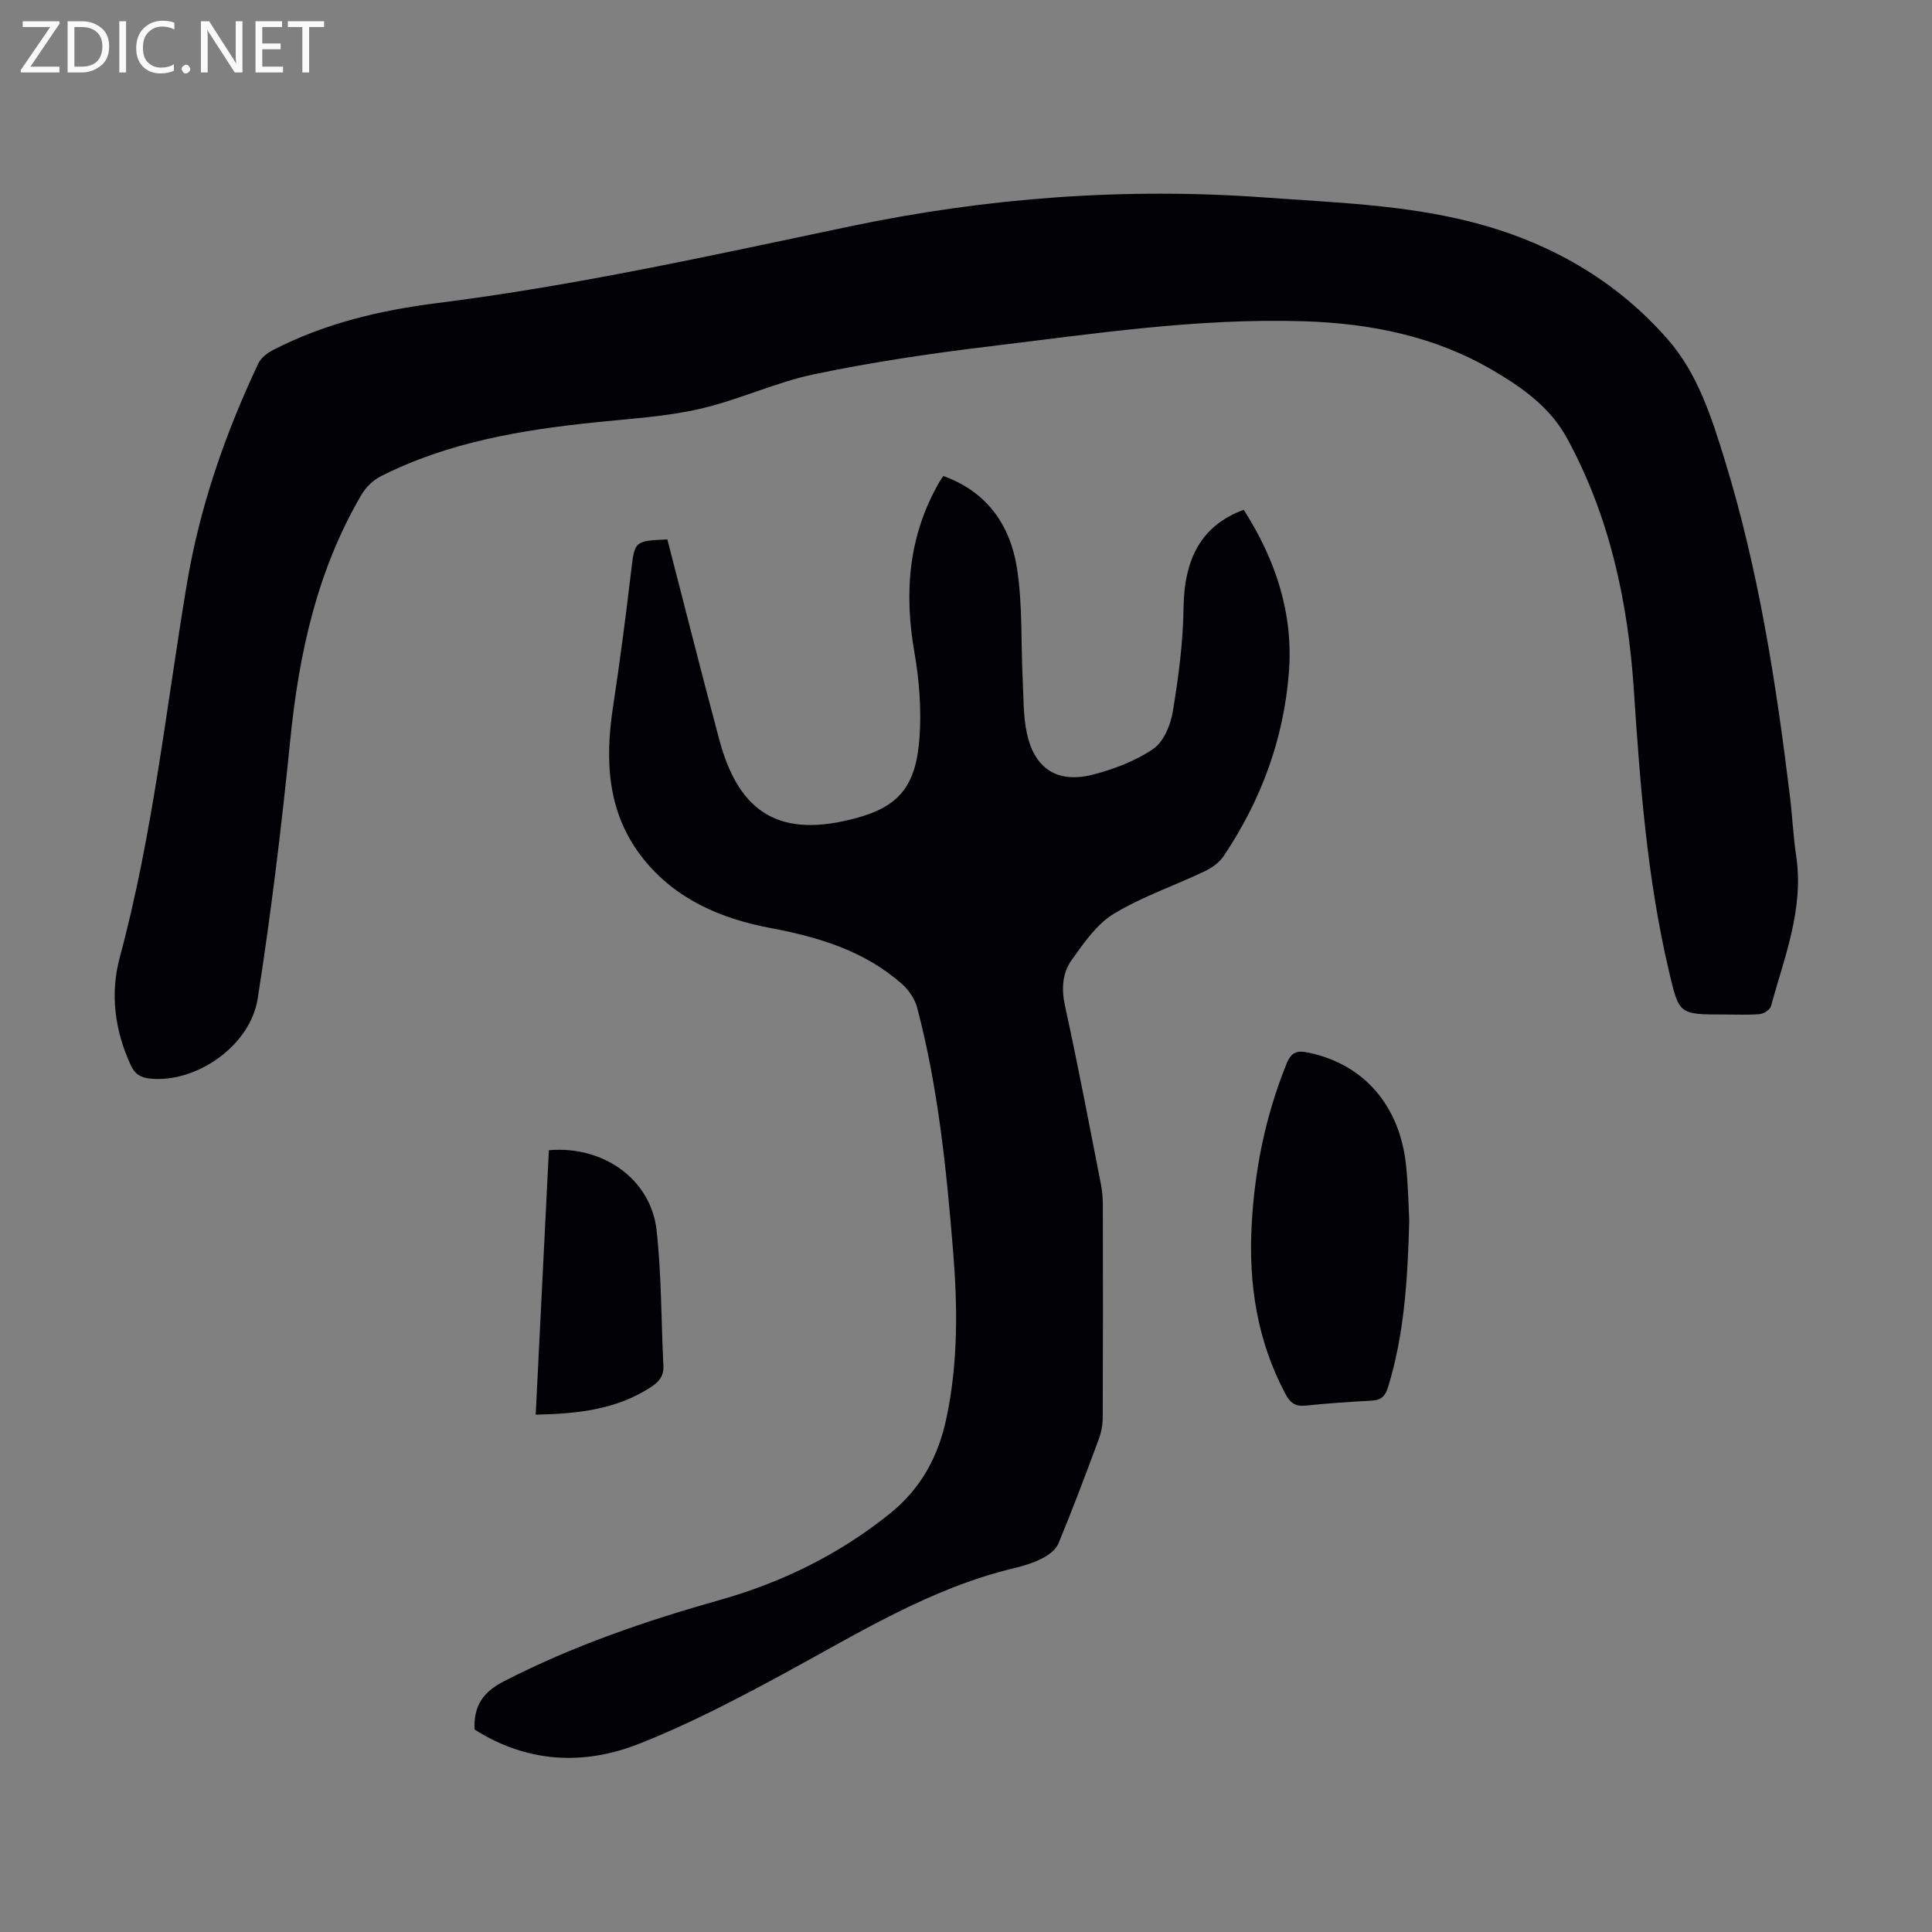
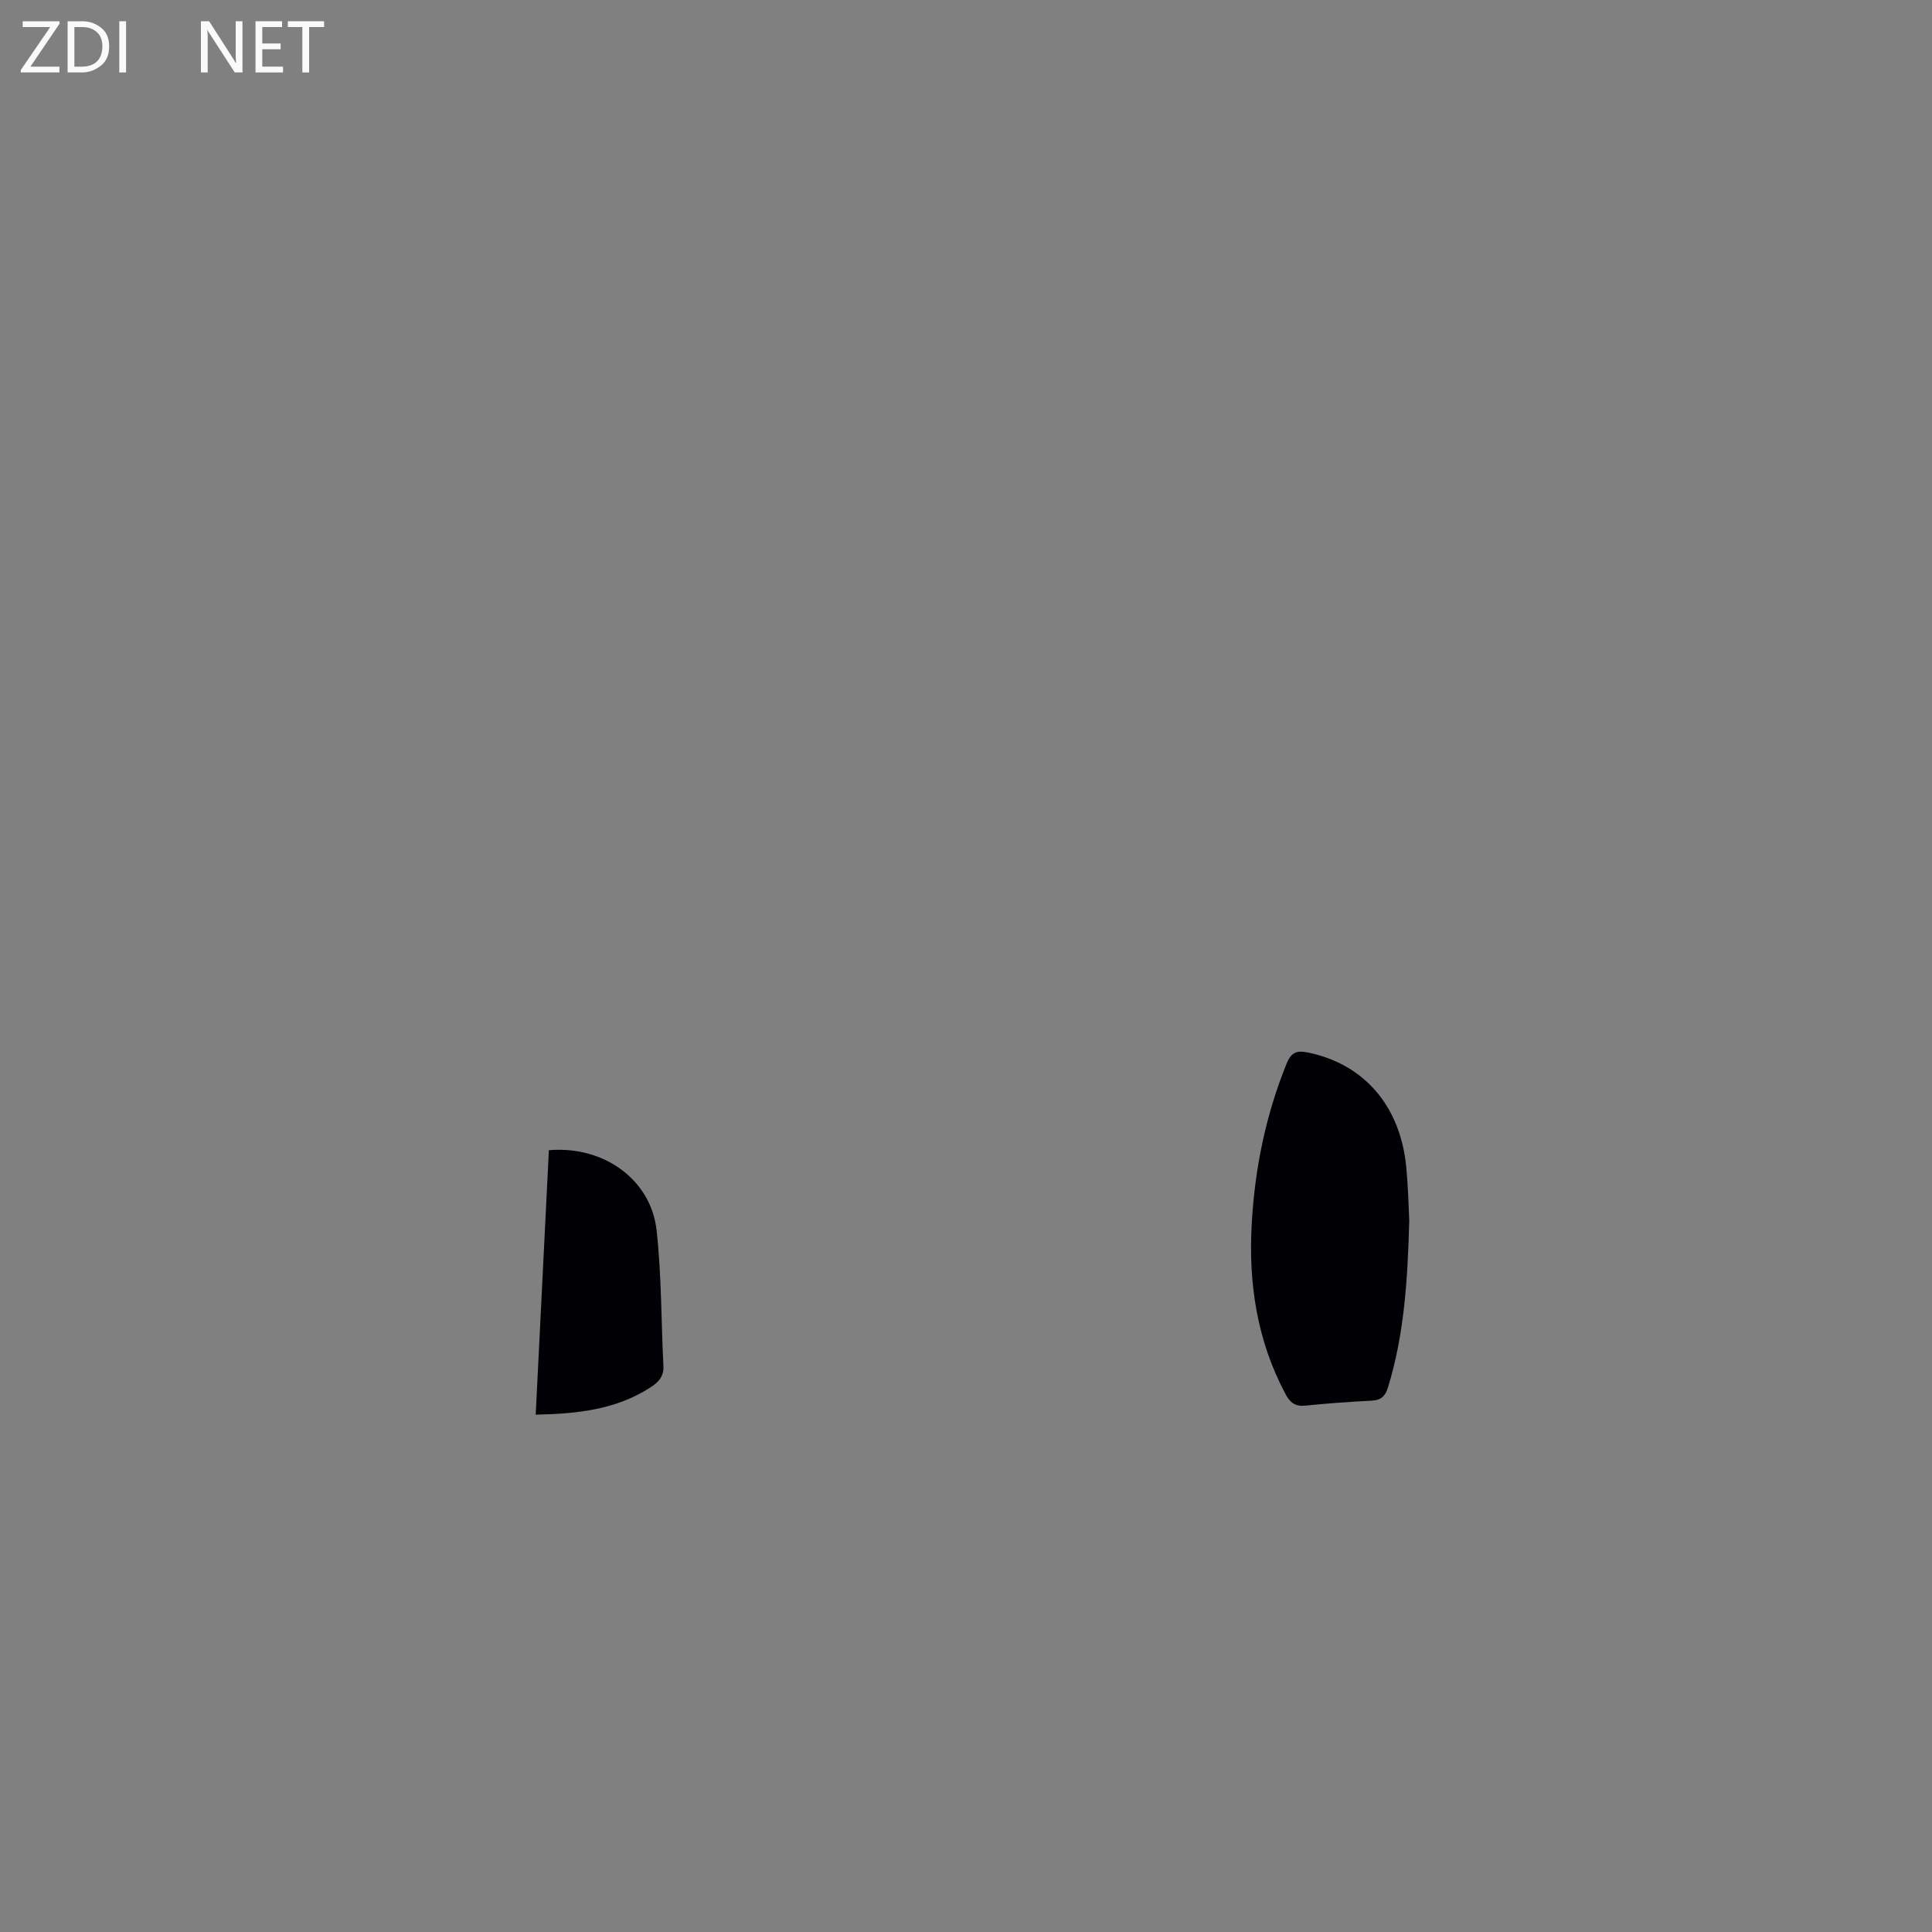
<svg xmlns="http://www.w3.org/2000/svg" enable-background="new 0 0 400 400" viewBox="0 0 400 400">
  <rect x="0" y="0" width="400" height="400" fill="#808080" stroke="none" />
  <g fill="#fafafb">
    <path d="m12.4 4.8-6.1 9h6v1.2h-8v-.5l6.1-8.9h-5.7v-1.2h7.6v.4z" />
    <path d="m14 15v-10.6h3c1.6 0 2.9.5 4 1.4s1.6 2.2 1.6 3.8-.5 3-1.6 3.9-2.4 1.5-4 1.5zm1.4-9.4v8.2h1.6c1.3 0 2.4-.4 3.1-1.1s1.1-1.8 1.1-3.1-.4-2.3-1.2-3-1.8-1-3.1-1z" />
    <path d="m26.1 4.4v10.6h-1.4v-10.6z" />
-     <path d="m36.1 14.6c-.8.4-1.8.6-2.9.6-1.5 0-2.7-.5-3.6-1.4s-1.4-2.2-1.4-3.8c0-1.7.5-3.1 1.5-4.1s2.3-1.6 3.9-1.6c1 0 1.8.1 2.5.4v1.4c-.8-.4-1.6-.6-2.5-.6-1.2 0-2.1.4-2.9 1.2s-1.1 1.8-1.1 3.2c0 1.3.3 2.3 1 3s1.6 1.1 2.7 1.1c1 0 2-.2 2.7-.7v1.3z" />
-     <path d="m37.6 14.3c0-.2.1-.5.3-.6s.4-.3.6-.3c.3 0 .5.1.6.3s.3.4.3.6-.1.4-.3.6-.4.3-.6.3c-.3 0-.5-.1-.6-.3s-.3-.4-.3-.6z" />
    <path d="m50.2 15h-1.6l-5.3-8.2c-.2-.2-.3-.5-.4-.7 0 .2.1.7.1 1.5v7.4h-1.4v-10.6h1.7l5.2 8.1c.2.4.4.6.4.7 0-.3-.1-.8-.1-1.5v-7.3h1.4z" />
    <path d="m58.6 15h-5.7v-10.6h5.5v1.2h-4.1v3.4h3.8v1.2h-3.8v3.6h4.3z" />
    <path d="m67.1 5.6h-3.1v9.4h-1.4v-9.4h-3v-1.2h7.5z" />
  </g>
-   <path d="m356.94 210.04c-9.37 0-9.3-.02-11.41-9-4.5-19.14-5.97-38.65-7.26-58.2-1.21-18.24-4.99-35.86-13.83-52.1-3.51-6.45-9.31-10.53-15.39-14.09-12.06-7.07-25.36-9.71-39.19-10.14-21.91-.68-43.51 2.6-65.15 5.22-12.09 1.46-24.18 3.25-36.09 5.74-8.05 1.68-15.68 5.34-23.71 7.18-7.01 1.61-14.31 2.02-21.5 2.77-15.42 1.6-30.6 4.1-44.61 11.21-1.56.79-3.05 2.24-3.94 3.76-9.2 15.66-12.96 32.87-14.76 50.76-1.8 17.91-3.96 35.8-6.74 53.57-1.55 9.92-12.87 17.57-22.3 16.59-2.02-.21-3.15-.95-4.01-2.82-3.3-7.2-4.28-14.74-2.25-22.28 6.83-25.35 9.57-51.42 13.87-77.21 2.67-16 7.92-31.16 14.83-45.78.55-1.16 1.87-2.15 3.07-2.77 10.68-5.51 22.22-8.23 34.02-9.71 28.78-3.63 57.04-9.92 85.38-15.87 28.4-5.96 57.09-8.09 86.08-5.97 14.17 1.03 28.4 1.48 42.25 4.97 16.14 4.07 30.21 11.98 41.14 24.57 6.07 6.99 8.92 15.96 11.63 24.73 7.01 22.74 10.65 46.16 13.52 69.71.5 4.11.68 8.26 1.29 12.35 1.64 10.96-2.45 20.93-5.23 31.12-.2.72-1.48 1.53-2.32 1.61-2.46.21-4.93.08-7.39.08z" fill="#010105" />
-   <path d="m138.17 111.68c3.62 13.99 7.07 27.73 10.74 41.43 4.16 15.56 12.85 20.47 28.37 16.26 8.8-2.39 12.42-6.55 13.11-16.87.38-5.73-.06-11.64-1.05-17.31-2.19-12.45-1.28-24.27 5.14-35.38.21-.37.47-.72.83-1.26 9.13 3.29 13.89 10.28 15.26 19.19 1.16 7.56.79 15.35 1.17 23.03.18 3.67.1 7.42.85 10.98 1.55 7.37 6.3 10.49 13.59 8.65 4.38-1.11 8.85-2.81 12.55-5.32 2.15-1.45 3.61-4.9 4.07-7.67 1.18-7.12 2.15-14.36 2.24-21.56.13-10.35 3.81-17.11 12.46-20.3 6.53 10.22 10.29 21.29 9.36 33.54-1.05 13.88-5.76 26.6-13.51 38.14-.91 1.36-2.49 2.48-4 3.19-6.24 2.97-12.89 5.22-18.76 8.78-3.53 2.14-6.17 6.01-8.67 9.49-1.97 2.74-2.2 6.02-1.42 9.59 2.69 12.23 5 24.54 7.42 36.82.28 1.42.41 2.89.41 4.33.03 14.67.04 29.33-.02 44-.01 1.52-.3 3.13-.83 4.56-2.68 7.23-5.39 14.45-8.34 21.57-.54 1.3-2.07 2.43-3.41 3.11-1.87.95-3.96 1.57-6.01 2.06-17.32 4.18-32.23 13.55-47.65 21.89-9.71 5.26-19.57 10.41-29.83 14.44-11.54 4.54-23.22 3.86-34-2.99-.18-4.79 1.65-7.69 6.08-9.97 14.3-7.36 29.37-12.51 44.78-16.86 12.83-3.63 24.54-9.38 35.04-17.78 6.61-5.29 10.16-11.98 11.84-19.99 2.39-11.4 2.29-22.89 1.35-34.42-1.38-16.96-3.09-33.87-7.43-50.38-.47-1.79-1.7-3.64-3.09-4.88-7.79-6.94-17.3-9.77-27.37-11.67-10.15-1.92-19.53-5.91-26.22-14.28-7.5-9.38-8.02-20.24-6.29-31.57 1.4-9.18 2.6-18.39 3.69-27.6.77-6.66.61-6.68 7.55-6.99z" fill="#010105" />
  <path d="m291.77 252.71c-.34 12.92-1.13 23.82-4.37 34.43-.58 1.9-1.41 2.75-3.41 2.85-4.58.23-9.16.56-13.72 1.03-2.13.22-3.18-.62-4.14-2.43-5.86-11.01-7.66-22.81-6.98-35.09.63-11.46 2.88-22.57 7.22-33.27 1.02-2.53 2.28-2.76 4.51-2.3 11.55 2.41 19.02 11.01 20.26 23.63.43 4.34.5 8.72.63 11.15z" fill="#010105" />
  <path d="m113.64 238.14c11.31-.98 21.14 6.06 22.3 16.58 1.03 9.29.94 18.7 1.41 28.06.11 2.22-1.01 3.4-2.75 4.51-7.07 4.54-14.96 5.42-23.69 5.6.91-18.4 1.82-36.6 2.73-54.75z" fill="#010105" />
</svg>